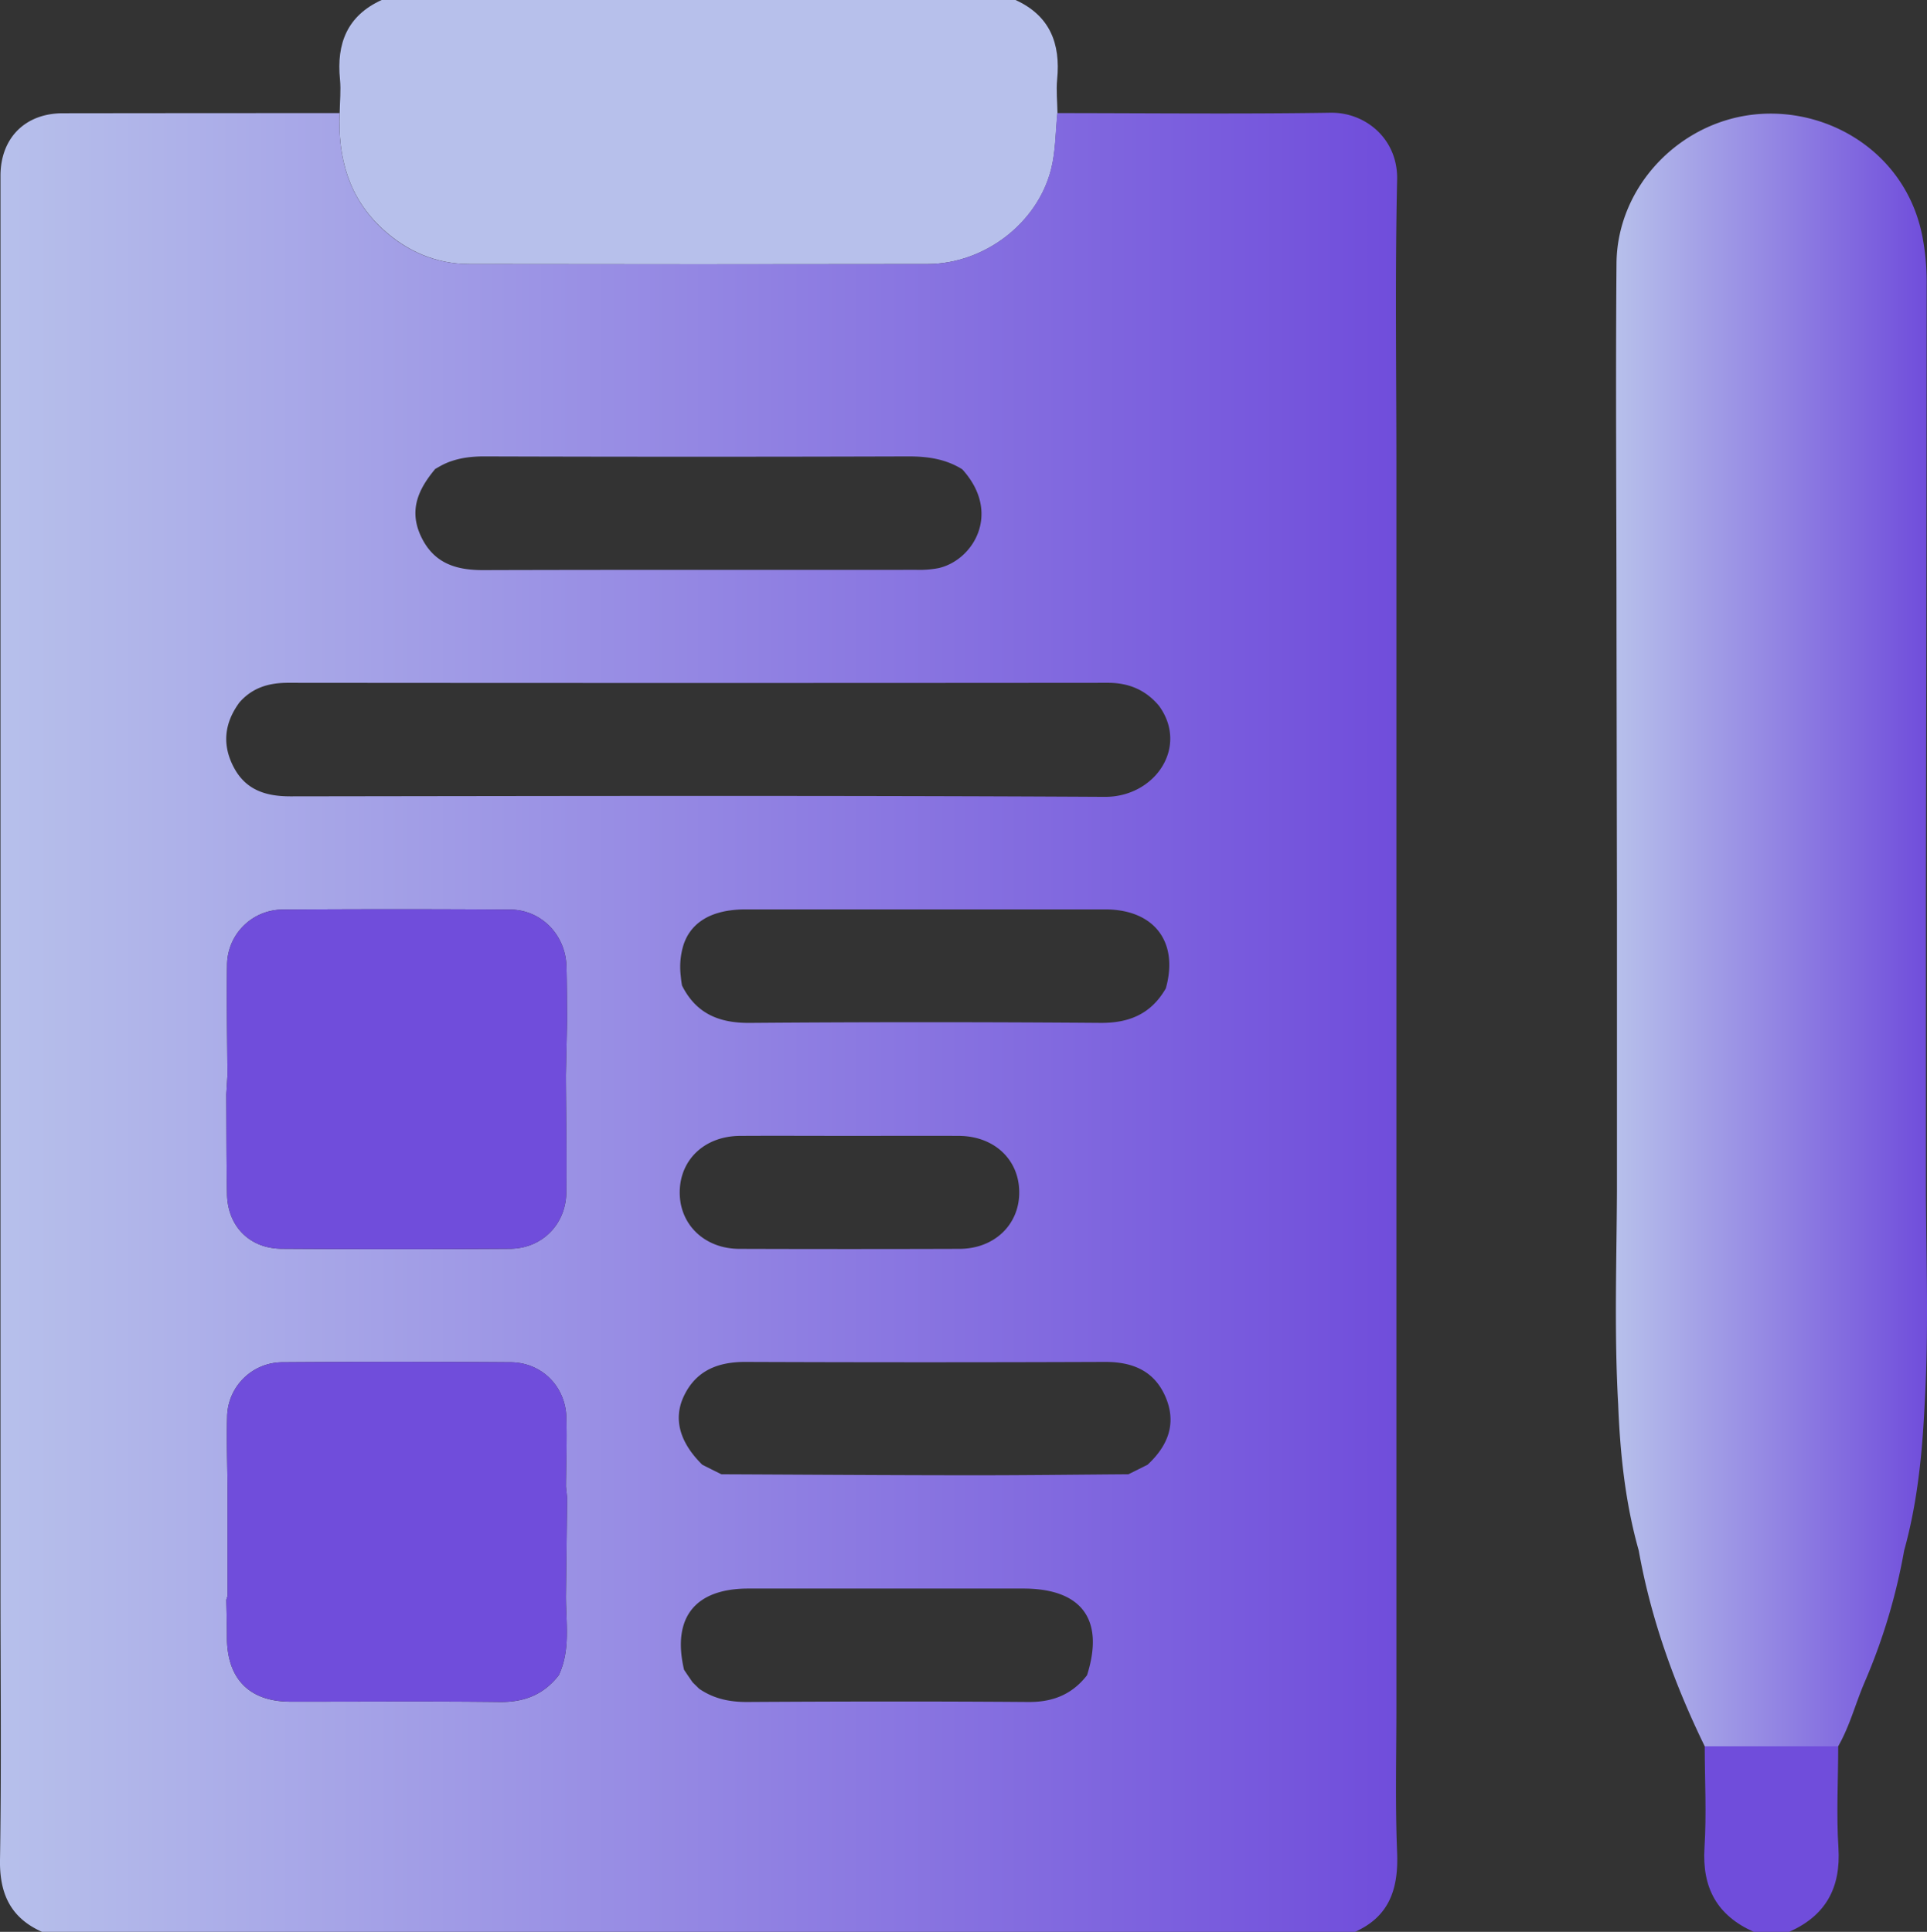
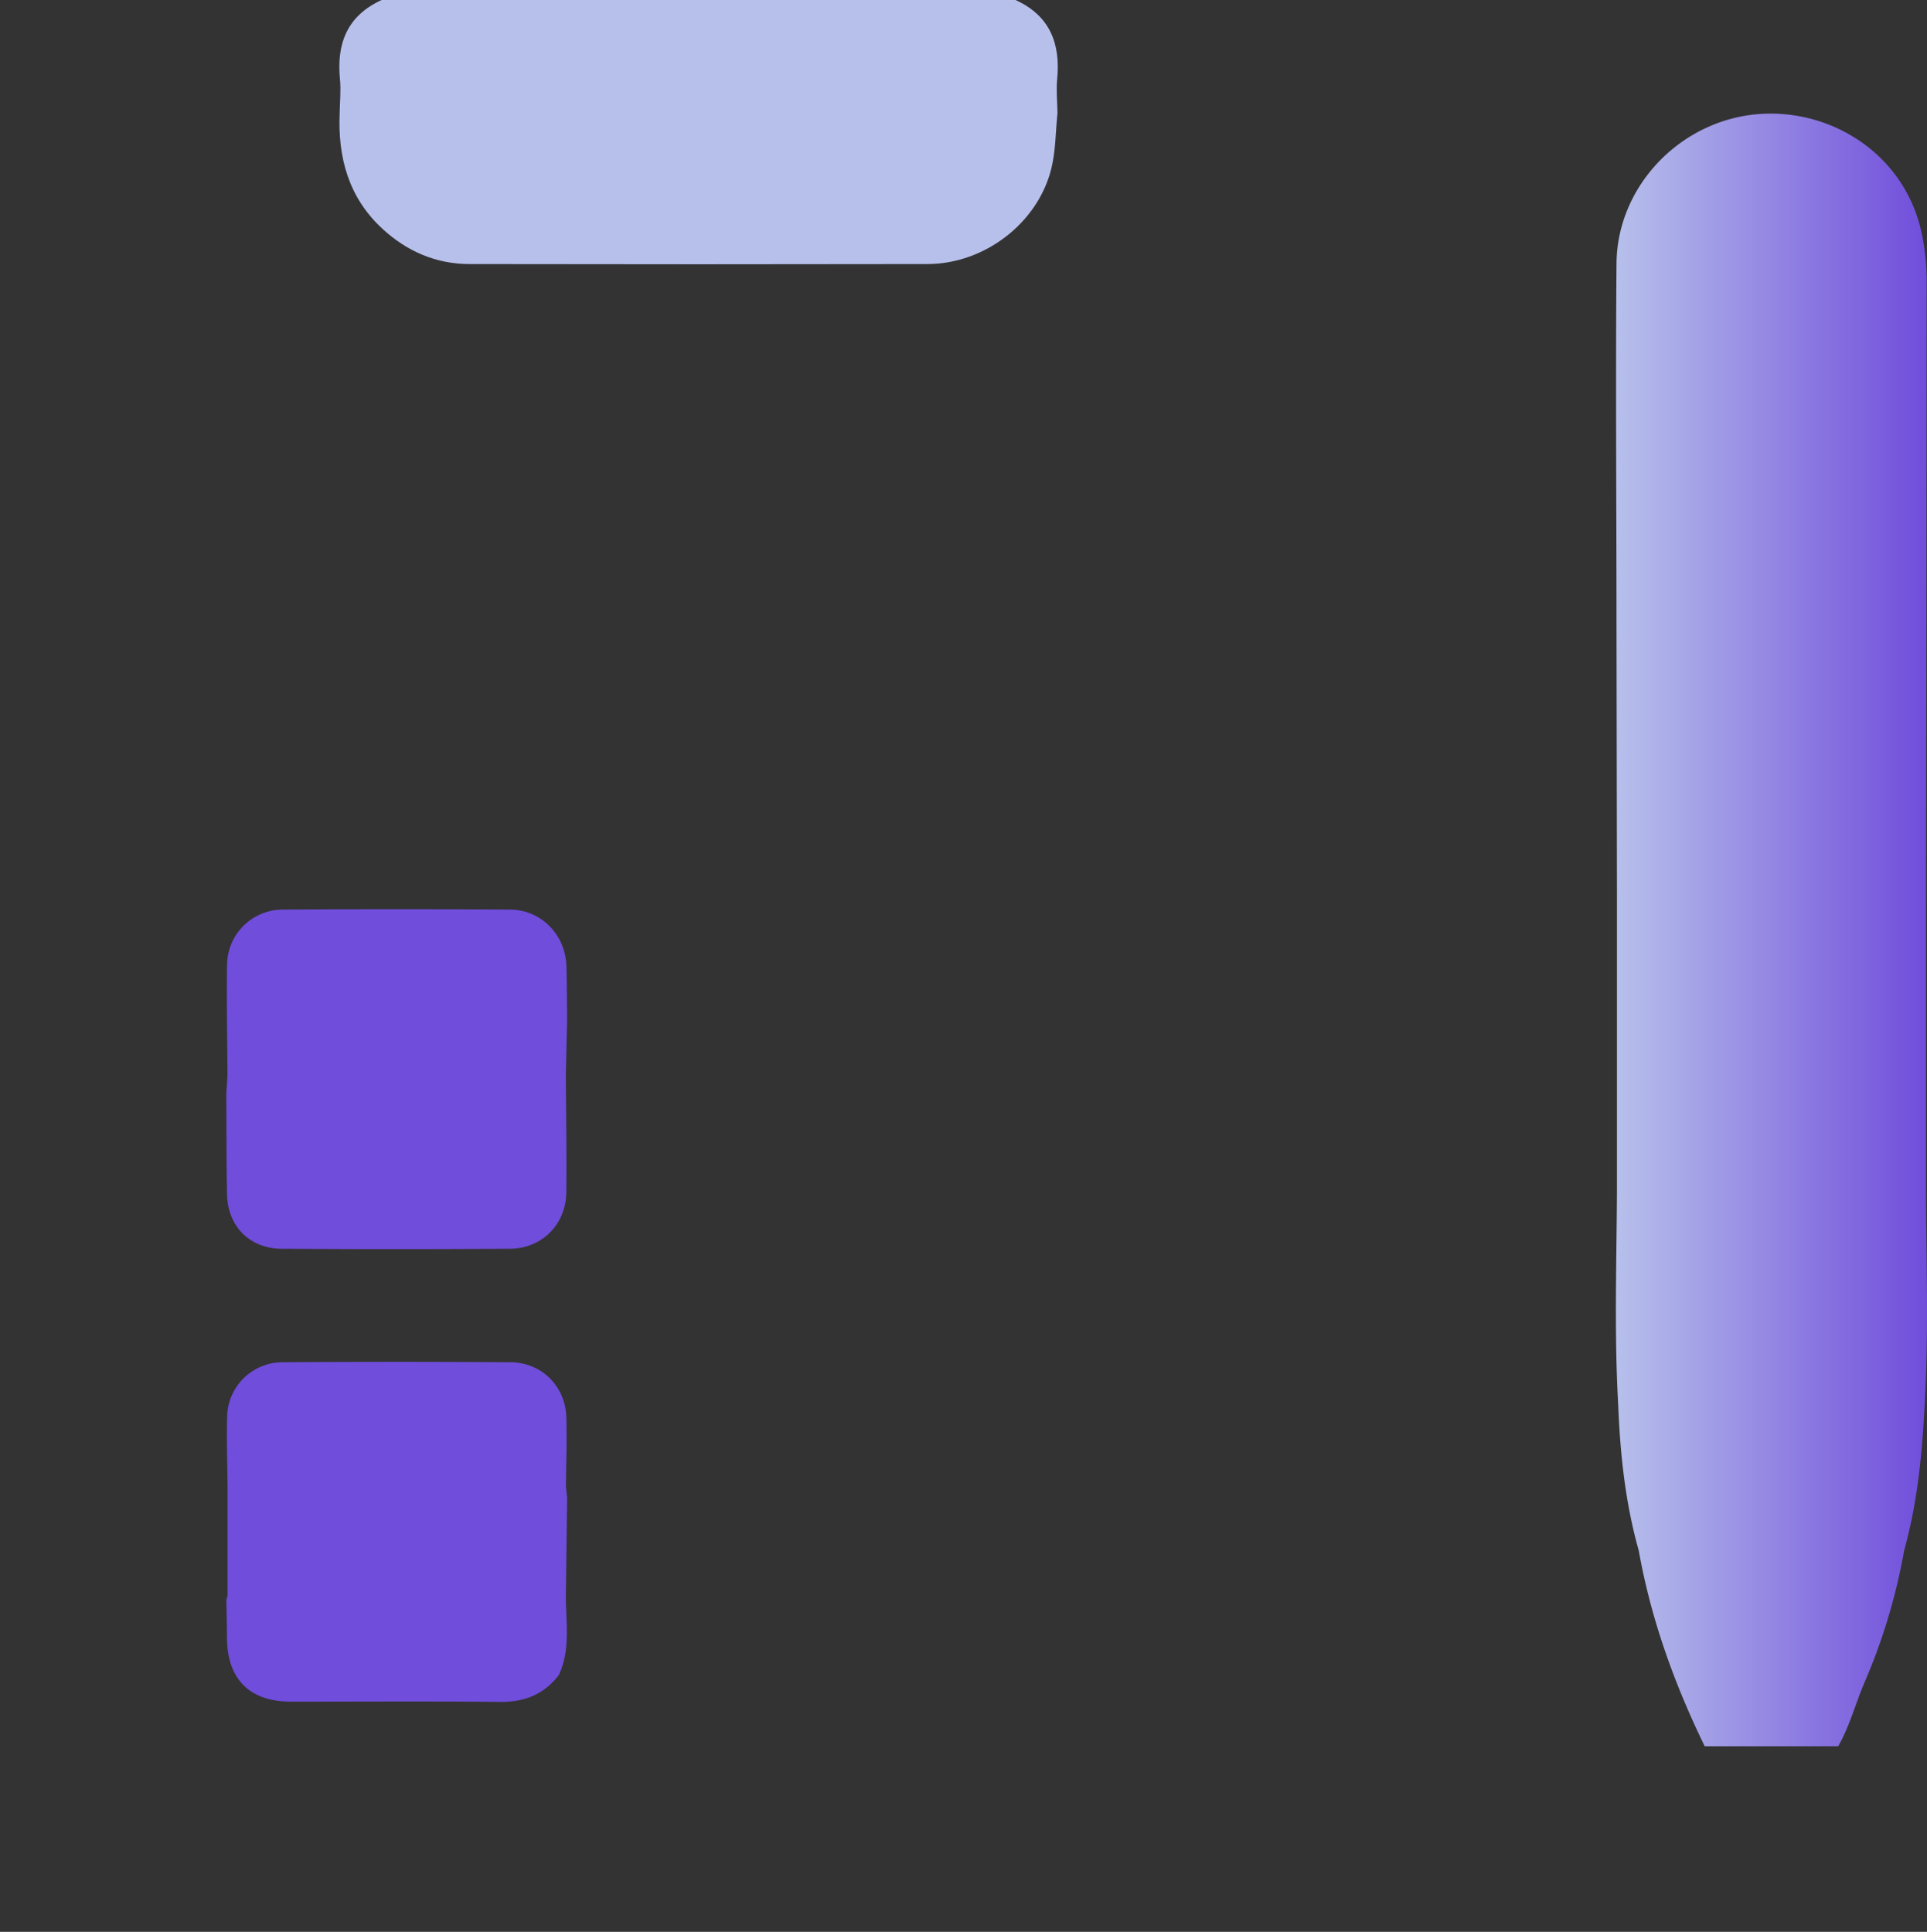
<svg xmlns="http://www.w3.org/2000/svg" xmlns:xlink="http://www.w3.org/1999/xlink" viewBox="0 0 998.48 1001.19">
  <rect x="0" y="0" width="998.48" height="1001.19" fill="#333333" stroke="none" />
  <defs>
    <style>.cls-1{fill:#b7c0eb;}.cls-2{fill:#704ddb;}.cls-3{fill:url(#Degradado_sin_nombre_15);}.cls-4{fill:url(#Degradado_sin_nombre_15-2);}.cls-5{fill:#eafef2;}.cls-6{fill:#dbfeee;}.cls-7{fill:#e3fef0;}.cls-8{fill:url(#Degradado_sin_nombre_15-3);}.cls-9{fill:#6fe9a7;}.cls-10{fill:#47d6a3;}</style>
    <linearGradient id="Degradado_sin_nombre_15" x1="226.14" y1="242.35" x2="227.14" y2="242.35" gradientUnits="userSpaceOnUse">
      <stop offset="0" stop-color="#b7c0eb" />
      <stop offset="1" stop-color="#704ddb" />
    </linearGradient>
    <linearGradient id="Degradado_sin_nombre_15-2" x1="0" y1="529.8" x2="724.01" y2="529.8" xlink:href="#Degradado_sin_nombre_15" />
    <linearGradient id="Degradado_sin_nombre_15-3" x1="837.29" y1="481.95" x2="998.48" y2="481.95" xlink:href="#Degradado_sin_nombre_15" />
  </defs>
  <g id="Capa_2" data-name="Capa 2">
    <g id="Capa_1-2" data-name="Capa 1">
      <path class="cls-1" d="M547.94,58.61c-1,9.62-.9,19.53-3.21,28.83-7,28.25-34.69,49.36-64.11,49.41q-118.67.22-237.31,0c-17.32,0-32.42-6.56-45.07-18.2C180.68,102.51,175,81.75,176,58.61c.08-5.83.73-11.72.16-17.48-1.85-18.59,3.76-33,21.59-41.13H526.19c17.84,8.12,23.4,22.56,21.58,41.13C547.21,46.9,547.85,52.78,547.94,58.61Z" />
-       <path class="cls-2" d="M927.08,1001.19H908.69c-18.92-8.42-26.82-22.75-25.51-43.57,1.1-17.47.16-35.07.12-52.61h69.17c0,17.54-1,35.14.12,52.61C953.9,978.43,946,992.77,927.08,1001.19Z" />
-       <path class="cls-3" d="M226.9,242.19l.24-.13h0Zm-.76.47.07,0h0Z" />
-       <path class="cls-4" d="M723.55,881.92q0-52.8,0-105.6,0-47.91,0-95.82,0-76.25,0-152.51,0-82.12,0-164.27,0-60.62,0-121.23c0-49.81-.73-99.62.37-149.41.47-21.1-16.43-34.94-34.49-34.66-47.18.73-94.38.21-141.57.19-1,9.62-.9,19.53-3.21,28.83-7,28.25-34.69,49.36-64.11,49.41q-118.67.22-237.31,0c-17.32,0-32.42-6.56-45.07-18.2C180.68,102.51,175,81.75,176,58.61q-71.77,0-143.53.09C12.93,58.74.26,71.64.25,91.12q0,75.69,0,151.37,0,60.61,0,121.23,0,101.7,0,203.37,0,56.71,0,113.41,0,74.32,0,148.63C.31,874.05.74,919,0,963.87c-.29,17.59,5.53,30.1,21.74,37.32h680.4c18-8.07,22.53-22.6,21.77-41.24C722.86,934,723.59,907.93,723.55,881.92ZM224.92,242.83c.13.11.25.24.38.37l.84-.54.07,0,.69-.42.24-.14.18-.1.29-.16.46-.26.93-.5c.5-.26,1-.5,1.5-.74l.76-.34c.77-.33,1.53-.63,2.31-.9l1.57-.51a43.86,43.86,0,0,1,7.25-1.54c.55-.08,1.11-.14,1.66-.19a66.64,66.64,0,0,1,7.12-.32q109.77.34,219.55,0c10.06,0,19.33,1.34,27.89,6.69,20.54,22.63,5.72,47.12-12.32,51.21a52.86,52.86,0,0,1-11.61.88c-74.82.05-149.65-.08-224.47.15-14.18,0-25.49-3.66-32-17.33s-1.48-24.5,7.1-34.86C225.17,243.08,225.05,243,224.92,242.83ZM124.1,364c6.69-7.61,15.16-10.14,25.17-10.13q212.4.19,424.79,0c10.83,0,19.5,3.66,26.41,11.84,15.68,21.36-2,47.41-28,47.27-140.65-.78-281.31-.44-422-.26-12.72,0-23.1-3.27-29.31-15S116.22,374.66,124.1,364ZM388.49,530.13c-16,.13-27.84-4.87-35.11-19.39-.15-.87-.28-1.72-.39-2.56-.05-.39-.1-.77-.14-1.15,0,0,0-.09,0-.14-.05-.41-.09-.82-.13-1.23a38.83,38.83,0,0,1,1.45-16,26.62,26.62,0,0,1,1.08-2.75,23.3,23.3,0,0,1,4.86-7,22.22,22.22,0,0,1,2.81-2.38,27.37,27.37,0,0,1,6.21-3.38c.72-.29,1.47-.55,2.24-.79.24-.08.49-.16.75-.22.94-.29,1.91-.53,2.92-.75s2.31-.44,3.54-.6,2.47-.29,3.77-.37,2.63-.12,4-.12q93.11,0,186.23,0c25.42,0,38.29,16.79,31.49,40.95-7.54,13.08-18.78,18-33.87,17.87Q479.35,529.42,388.49,530.13Zm139.63,87.62c.14,16.85-12.82,29.42-30.89,29.48q-57.11.19-114.22,0c-18-.06-31-12.69-30.81-29.55s13.08-28.93,31.35-29c19.2-.11,38.4,0,57.6,0,18.55,0,37.1-.09,55.64,0C515.05,588.75,528,600.85,528.12,617.75ZM289.53,868.2c-7.74,10-17.81,14-30.55,13.87-36.12-.43-72.26-.12-108.39-.16-21.37,0-32.93-11.78-33-33.31,0-6.5-.21-13-.32-19.51l.63-1.92v-56.7c-.1-12-.55-24.05-.21-36.05A28.74,28.74,0,0,1,146.54,706q59-.42,118,0c16.07.11,28.38,12.37,28.9,28.38.38,12-.11,24-.2,36.05q.3,2.91.62,5.84-.31,25.41-.63,50.86C293.2,841,295.73,855,289.53,868.2Zm3.66-310.85c.11,20.2.47,40.41.24,60.6-.18,16.59-12.59,29.13-29.17,29.23q-59.14.38-118.29,0c-16.67-.12-28-11.64-28.33-28.31-.36-17.26-.27-34.53-.38-51.8l.6-9.71c-.1-19.17-.51-38.34-.2-57.49a28.9,28.9,0,0,1,28.81-28.47q59-.4,117.93,0c16.05.1,28.62,13.12,29.09,29.29.27,9.09.25,18.19.36,27.28ZM563.25,868.2c-7.74,10-17.81,14-30.55,13.87-48.51-.37-97-.29-145.53,0-9.15.05-17.38-1.7-24.88-6.85l-3.42-3.35c-1.49-2.17-3-4.33-4.43-6.51-6.3-27,5.65-42.06,33.32-42.07H530.13C560.54,823.26,572.41,839.36,563.25,868.2Zm31.37-109.1q-4.95,2.49-9.92,4.95c-26.68.19-53.36.54-80.05.52-43.61,0-87.23-.33-130.84-.51q-5-2.46-9.92-4.95c-11.57-11.43-15.25-23.62-9.5-35.66,6.28-13.16,17.64-17.67,31.89-17.62q93.11.36,186.21,0c14.4-.06,25.67,4.64,31.47,18.23C609.82,737.82,605.11,749.38,594.62,759.1Z" />
      <path class="cls-2" d="M293.2,827.17c0,13.79,2.53,27.8-3.67,41-7.74,10-17.81,14-30.55,13.87-36.12-.43-72.26-.12-108.39-.16-21.37,0-32.93-11.78-33-33.31,0-6.5-.21-13-.32-19.51l.63-1.92v-56.7c-.1-12-.55-24.05-.21-36.05A28.74,28.74,0,0,1,146.54,706q59-.42,118,0c16.07.11,28.38,12.37,28.9,28.38.38,12-.11,24-.2,36.05q.3,2.91.62,5.84Q293.52,801.72,293.2,827.17Z" />
      <path class="cls-5" d="M226.14,242.66l-.84.55c-.13-.13-.25-.26-.38-.38.13.11.25.24.38.37Z" />
      <path class="cls-5" d="M227.32,242l-.18.11c-.32.18-.62.37-.93.56l-.07,0,.07,0,.69-.42.24-.14Z" />
      <path class="cls-6" d="M353.39,510.73h0c-.15-.87-.28-1.72-.39-2.56C353.11,509,353.24,509.86,353.39,510.73Z" />
      <path class="cls-7" d="M225.3,243.2h0c-.13-.13-.25-.26-.38-.38C225.05,242.94,225.17,243.07,225.3,243.2Z" />
      <path class="cls-8" d="M997.27,727.72c-1.24,25.59-3.71,51-10.62,75.82a307.31,307.31,0,0,1-20.48,68.26c-4.73,11-7.69,22.74-13.7,33.21H883.3c-15.76-32.35-27.86-65.94-34.19-101.47-7-24.8-9.64-50.2-10.65-75.82-2.07-36.76-.81-73.55-.63-110.31q0-75.85,0-151.68-.12-71.12-.23-142.23c0-62.32-.51-124.67,0-187,.32-40.27,33.56-74.72,74.56-77.44,38.08-2.52,76.75,22.13,84.22,65.08a122.32,122.32,0,0,1,1.93,21.53q-.07,88.92-.16,177.82-.12,71.12-.23,142.23,0,75.82,0,151.68C998.11,654.17,999.4,691,997.27,727.72Z" />
      <path class="cls-9" d="M226.14,242.66l-.84.55h0Z" />
      <path class="cls-9" d="M227.32,242l-.18.11c-.32.18-.62.37-.93.56l-.07,0,.07,0,.69-.42.24-.14Z" />
      <path class="cls-2" d="M293.19,557.35c.11,20.2.47,40.41.24,60.6-.18,16.59-12.59,29.13-29.17,29.23q-59.14.38-118.29,0c-16.67-.12-28-11.64-28.33-28.31-.36-17.26-.27-34.53-.38-51.8l.6-9.71c-.1-19.17-.51-38.34-.2-57.49a28.9,28.9,0,0,1,28.81-28.47q59-.4,117.93,0c16.05.1,28.62,13.12,29.09,29.29.27,9.09.25,18.19.36,27.28Z" />
      <path class="cls-10" d="M353.39,510.73h0c-.15-.87-.28-1.72-.39-2.56C353.11,509,353.24,509.86,353.39,510.73Z" />
    </g>
  </g>
</svg>